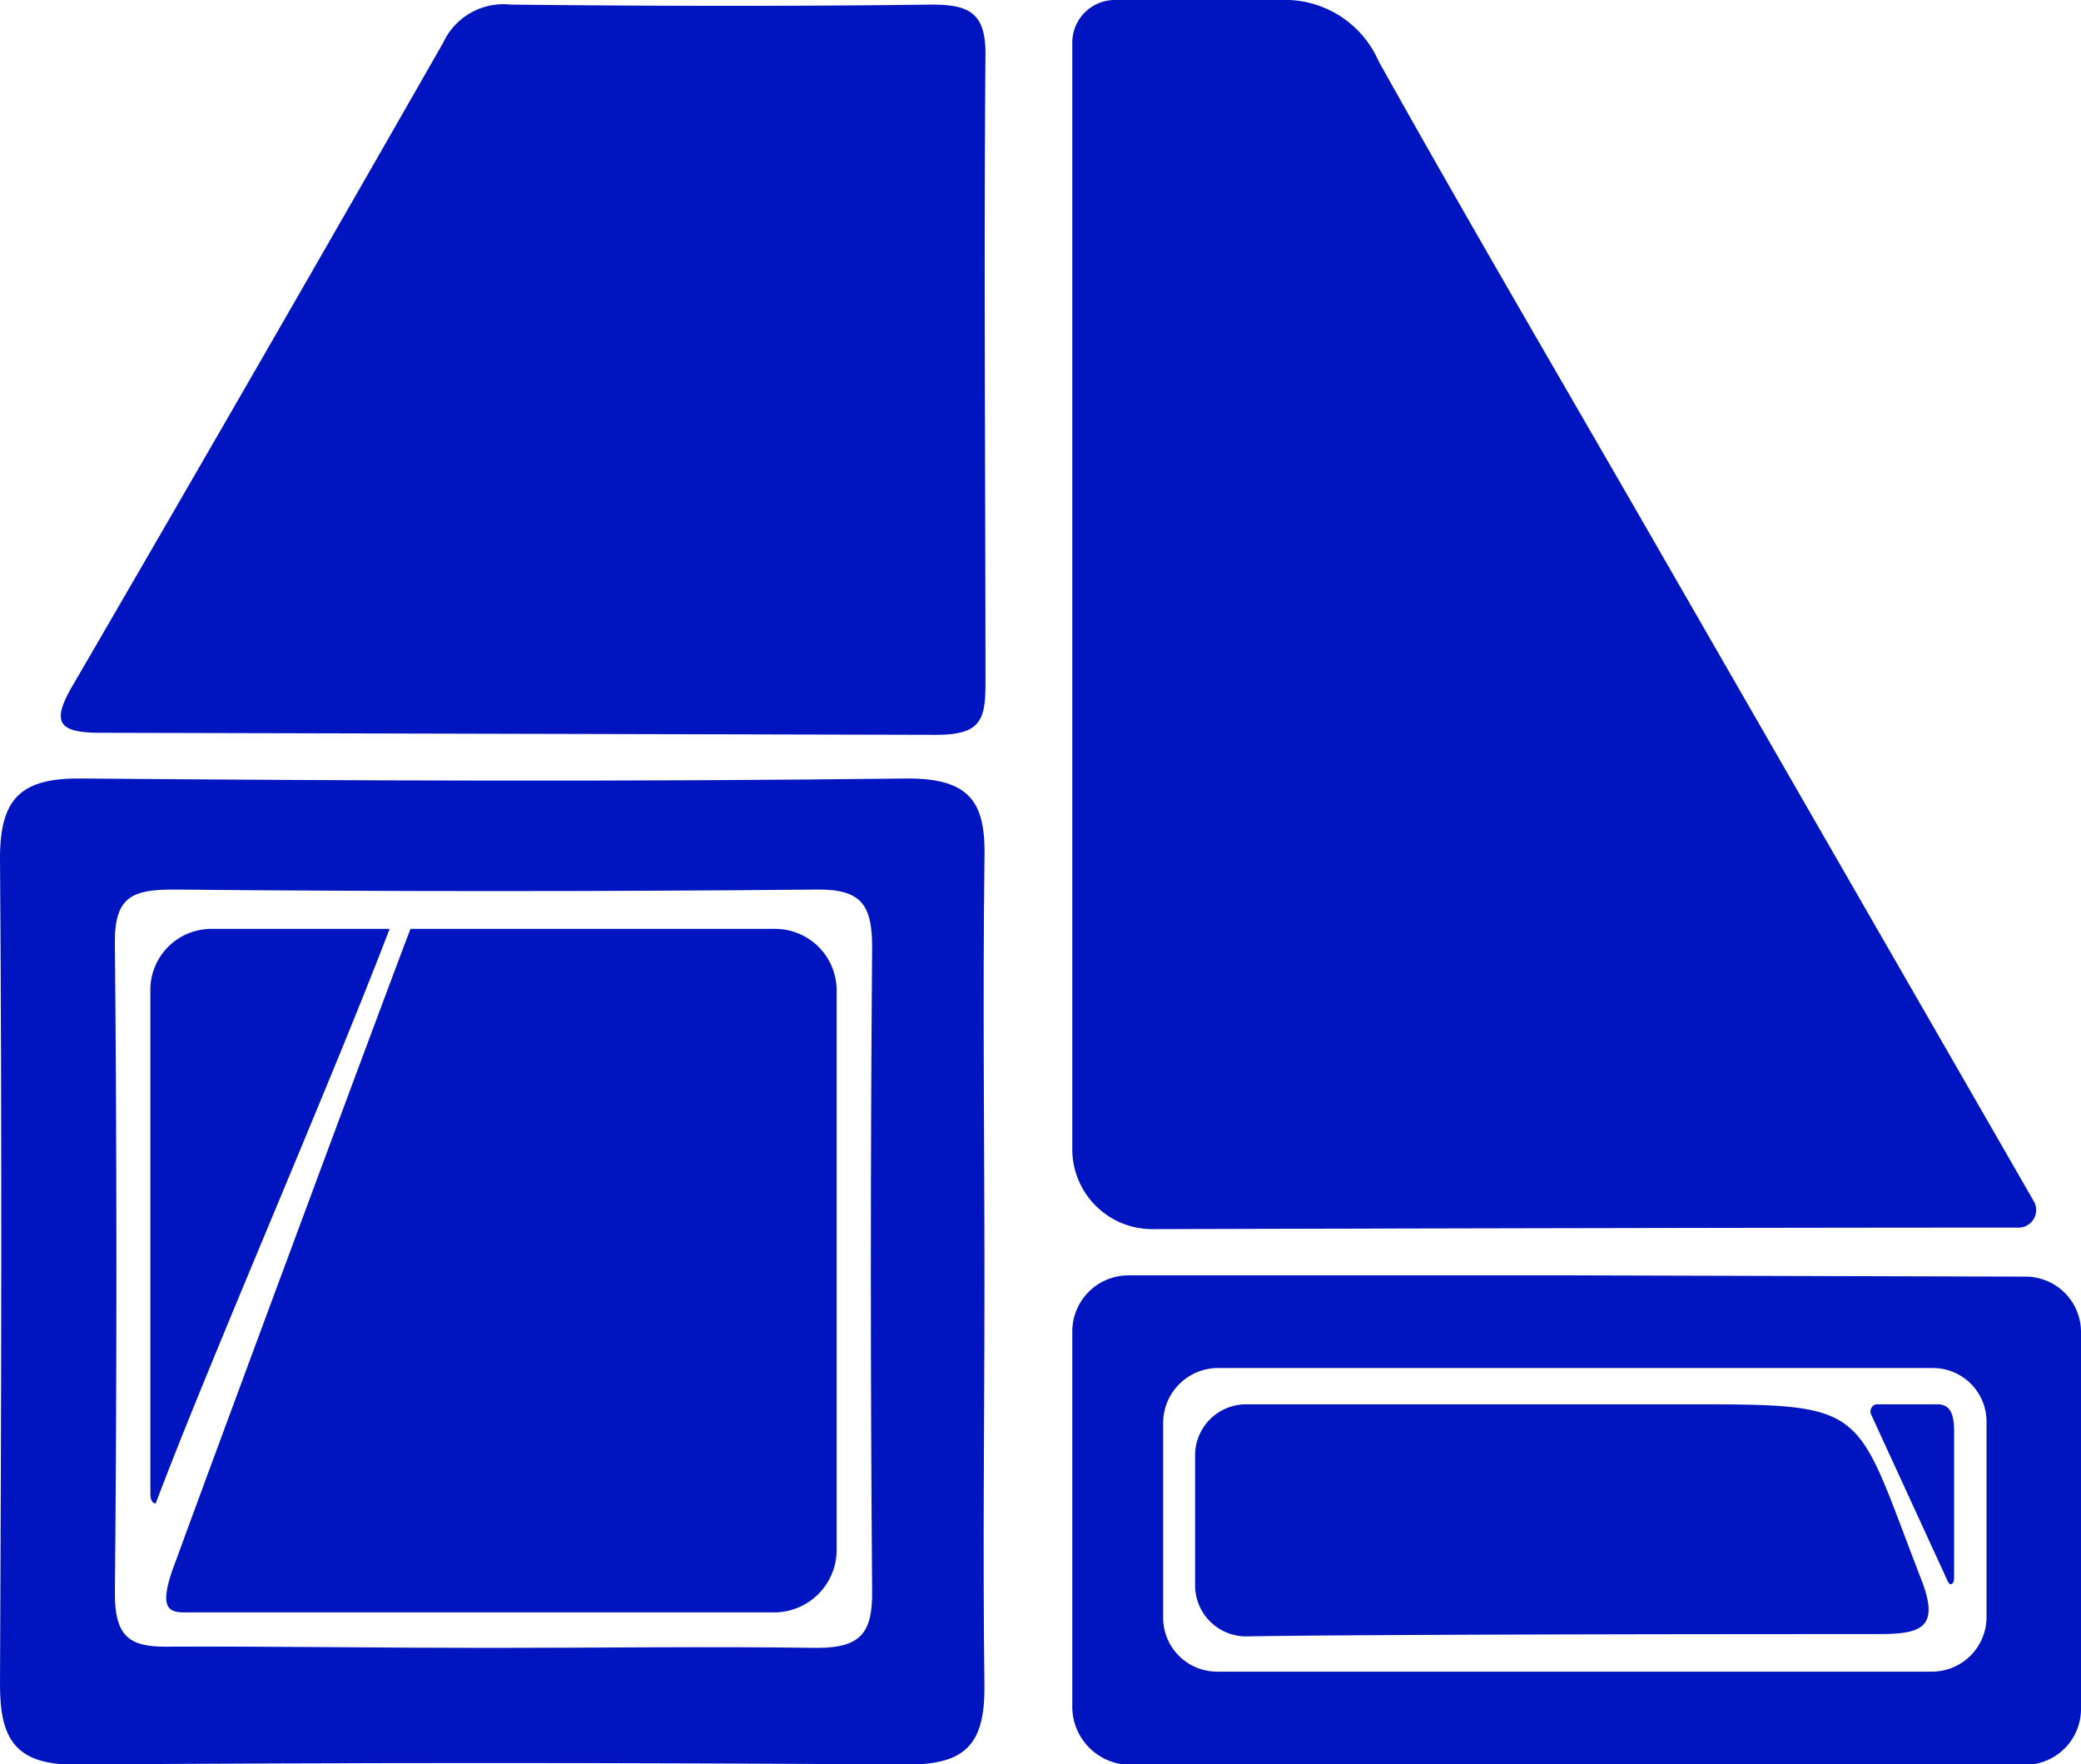
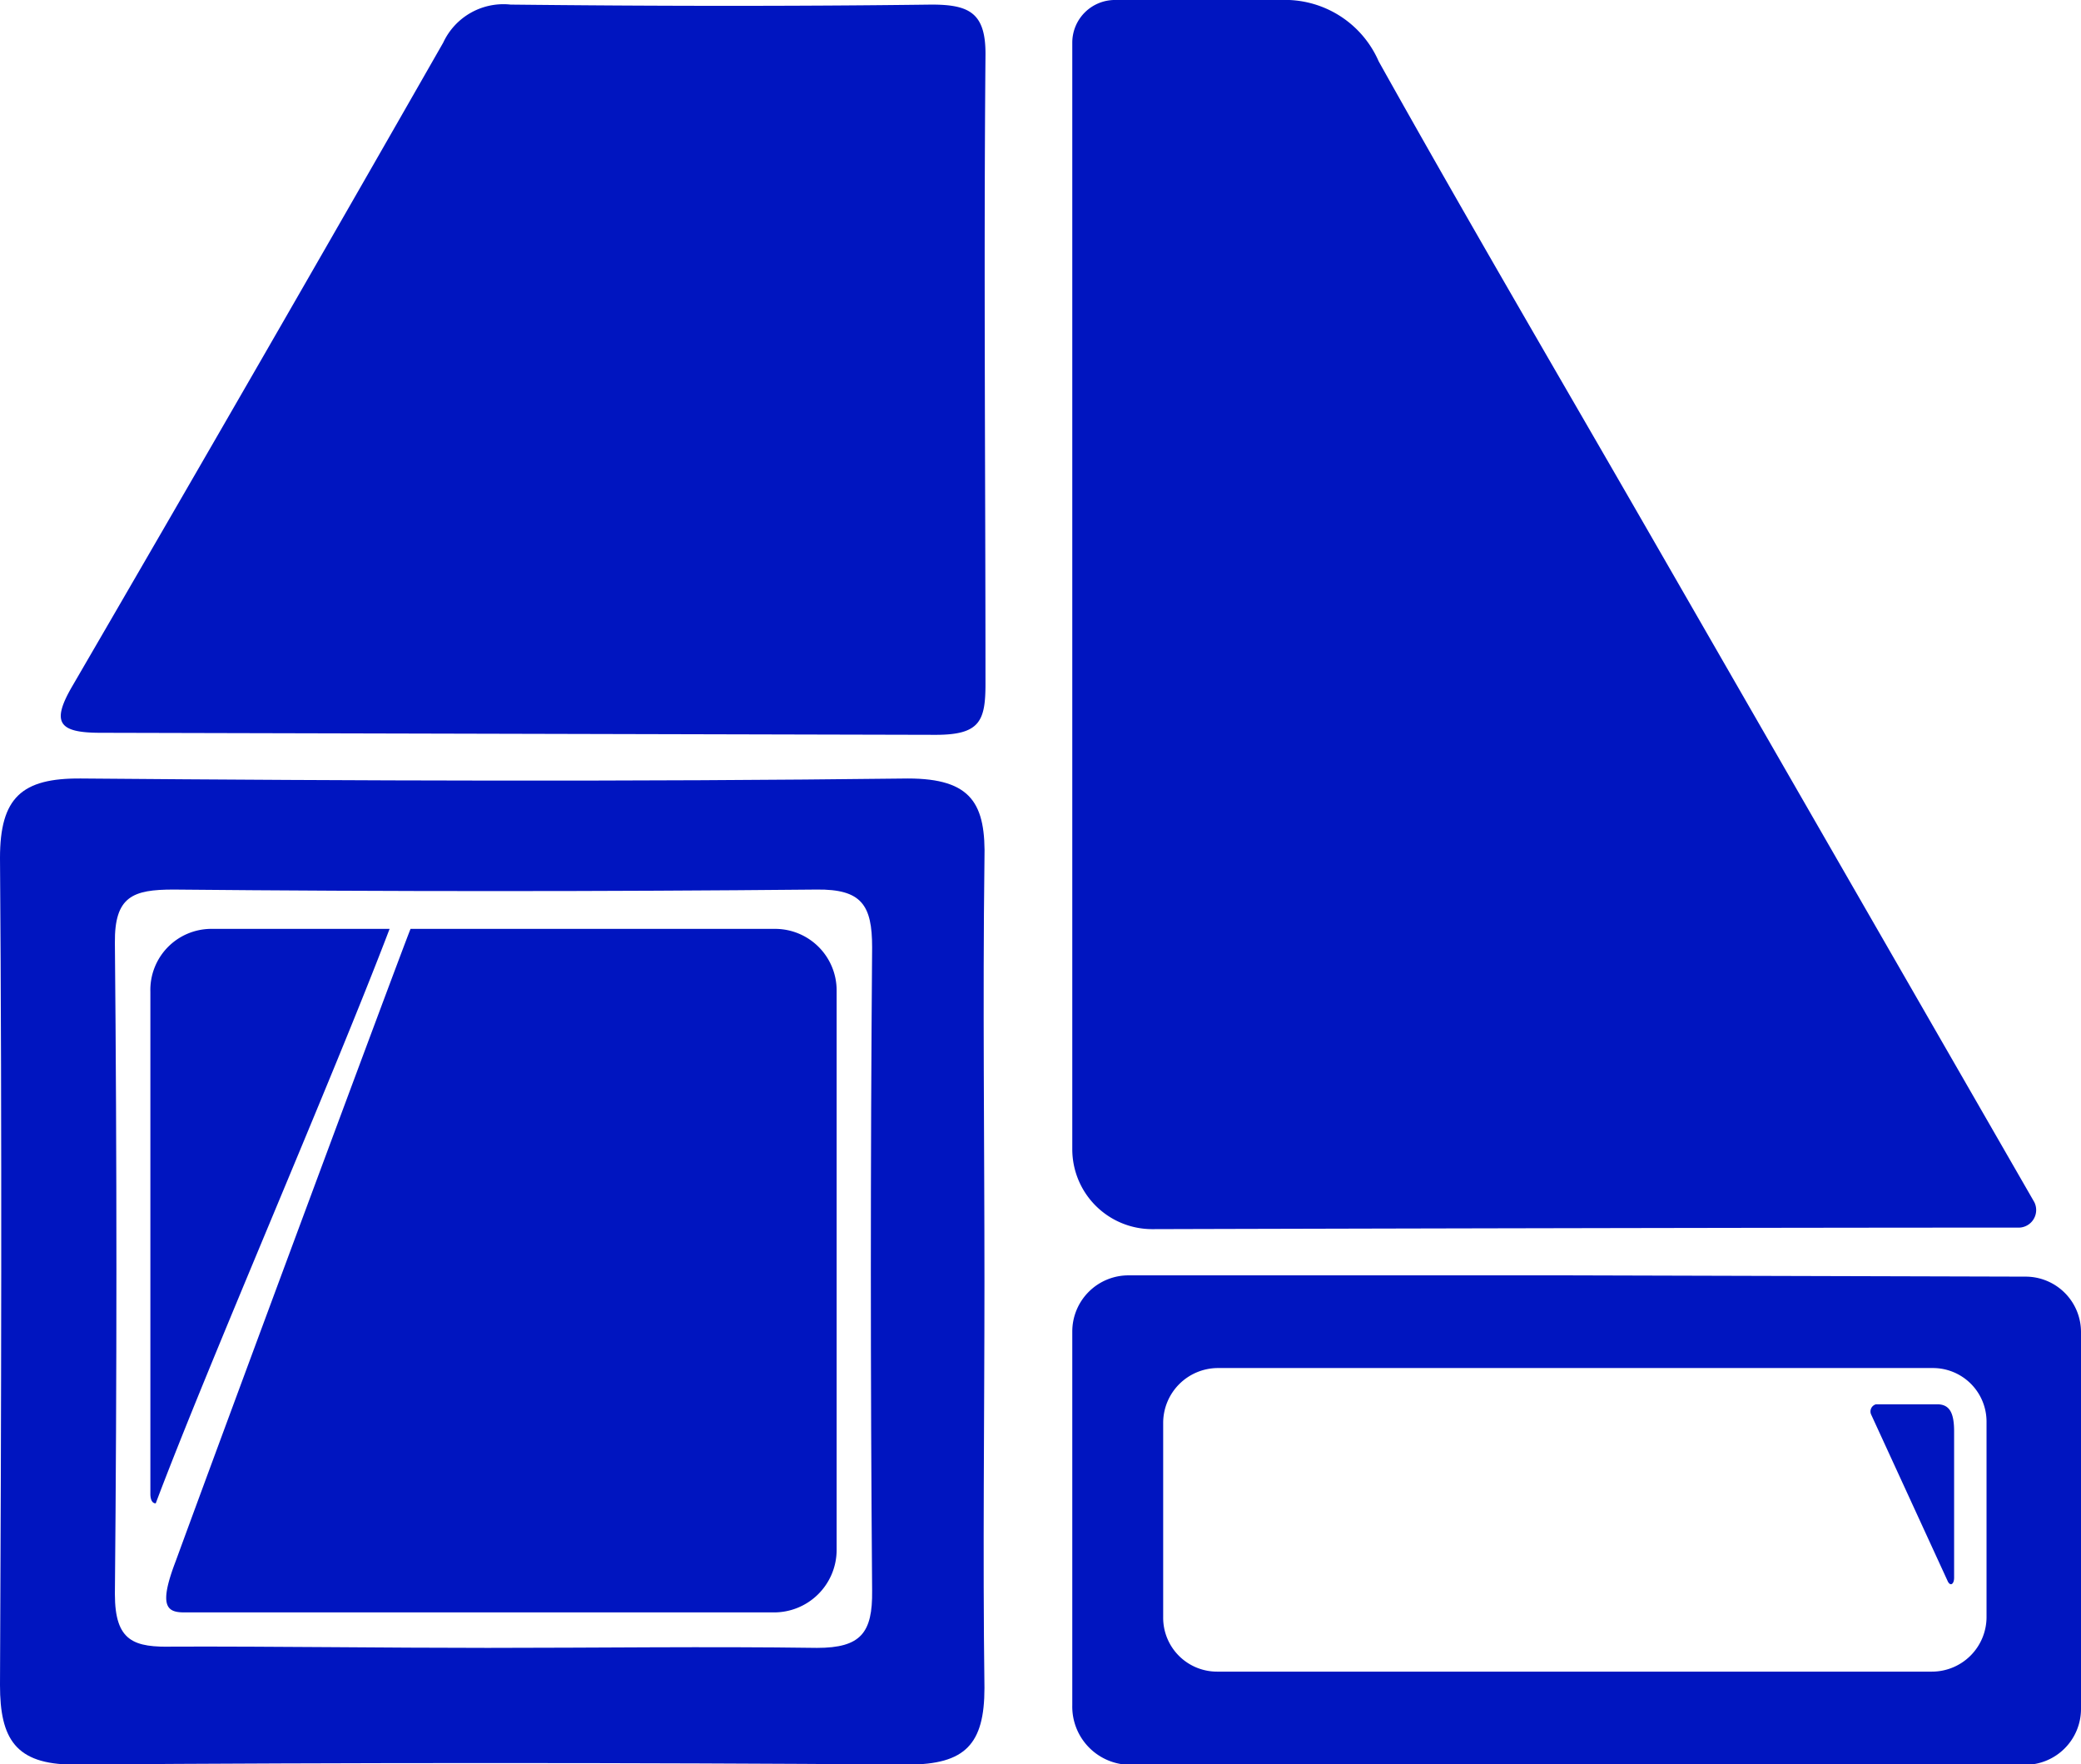
<svg xmlns="http://www.w3.org/2000/svg" viewBox="0 0 81.51 69.1">
  <defs>
    <style>.cls-1{fill:#0015c0;}</style>
  </defs>
  <g id="Capa_2" data-name="Capa 2">
    <g id="Capa_1-2" data-name="Capa 1">
      <path class="cls-1" d="M79.1,48.08a.69.69,0,0,0,.58-1L64.59,20.86C61.05,14.71,57.46,8.59,54,2.4A4,4,0,0,0,50.17,0H43.71A1.67,1.67,0,0,0,42,1.67V45a3.13,3.13,0,0,0,3.14,3.14C52.2,48.12,69.33,48.08,79.1,48.08Z" />
      <path class="cls-1" d="M79.34,50a2.17,2.17,0,0,1,2.17,2.18c0,2.74,0,10.81,0,14.74a2.19,2.19,0,0,1-2.2,2.2h-35A2.28,2.28,0,0,1,42,66.78V52.15a2.2,2.2,0,0,1,2.2-2.2l17.25,0ZM45.56,55.73v7.62a2.11,2.11,0,0,0,2.11,2.12h28a2.14,2.14,0,0,0,2.14-2.14V55.68a2.1,2.1,0,0,0-2.1-2.1h-28A2.15,2.15,0,0,0,45.56,55.73Z" />
-       <path class="cls-1" d="M73.56,64c1.69,0,2.44-.23,1.69-2.15C72.59,55,73.32,55,66,55H48.81a2,2,0,0,0-2,2v5.09a2,2,0,0,0,2,2C54.42,64,70.25,64,73.56,64Z" />
      <path class="cls-1" d="M3.94,28.7c-1.64,0-1.95-.39-1.1-1.84Q10.15,14.29,17.36,1.67A2.6,2.6,0,0,1,20,.18c5.5.06,11,.07,16.49,0,1.5,0,2.13.34,2.11,2-.07,8.2,0,16.4,0,24.6,0,1.46-.22,2-1.95,2Z" />
      <path class="cls-1" d="M38.56,50.21c0,5.3-.07,10.6,0,15.9,0,2.2-.75,3-3,3q-16.35-.12-32.7,0C.61,69.1,0,68.1,0,66c.05-10.8.08-21.6,0-32.4,0-2.36.85-3.13,3.17-3.11,10.8.09,21.6.13,32.39,0,2.51,0,3.06,1,3,3.19C38.49,39.21,38.56,44.71,38.56,50.21ZM19.1,64.54v0c4.3,0,8.6-.06,12.9,0,1.72,0,2.18-.59,2.16-2.24q-.1-12.6,0-25.2c0-1.65-.41-2.28-2.17-2.26q-12.6.12-25.19,0c-1.59,0-2.32.26-2.3,2.09q.12,12.75,0,25.5c0,1.87.75,2.1,2.32,2.06C10.9,64.48,15,64.54,19.1,64.54Z" />
      <path class="cls-1" d="M15.26,36.38c-2.25,5.91-7.09,17-9.16,22.5-.15,0-.21-.17-.21-.37,0-.83,0-18.28,0-19.67a2.39,2.39,0,0,1,2.36-2.46H30.36a2.41,2.41,0,0,1,2.41,2.41V60.72a2.45,2.45,0,0,1-2.49,2.43c-5,0-21.65,0-23.07,0-.68,0-1-.25-.33-2,1.92-5.25,8.74-23.62,9.2-24.77Z" />
      <path class="cls-1" d="M76.54,56.07l0,5.72c0,.26-.15.35-.25.14l-3-6.53a.29.29,0,0,1,.19-.4h2.4C76.39,55,76.54,55.38,76.54,56.07Z" />
    </g>
  </g>
</svg>